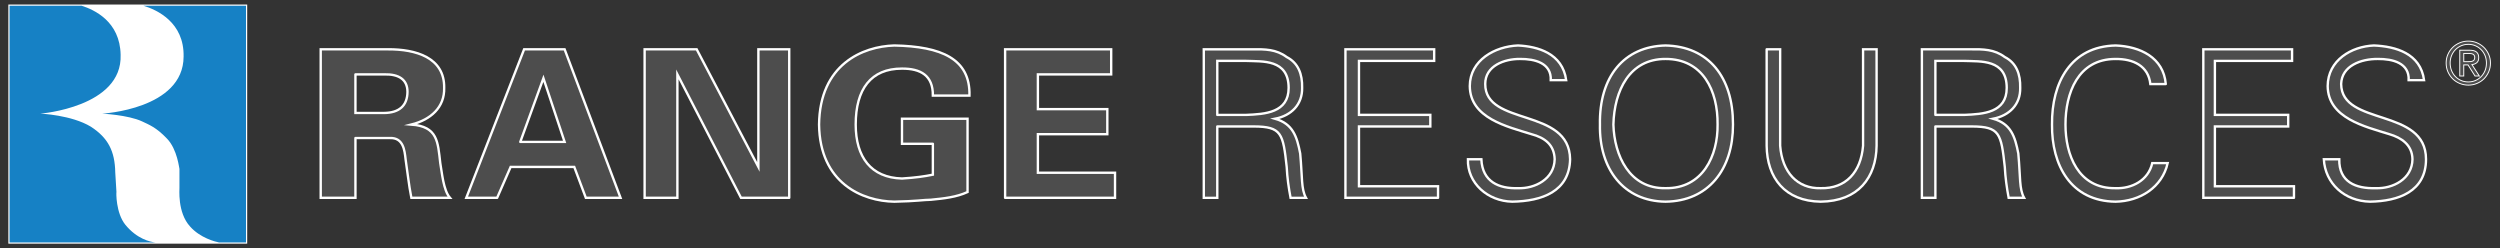
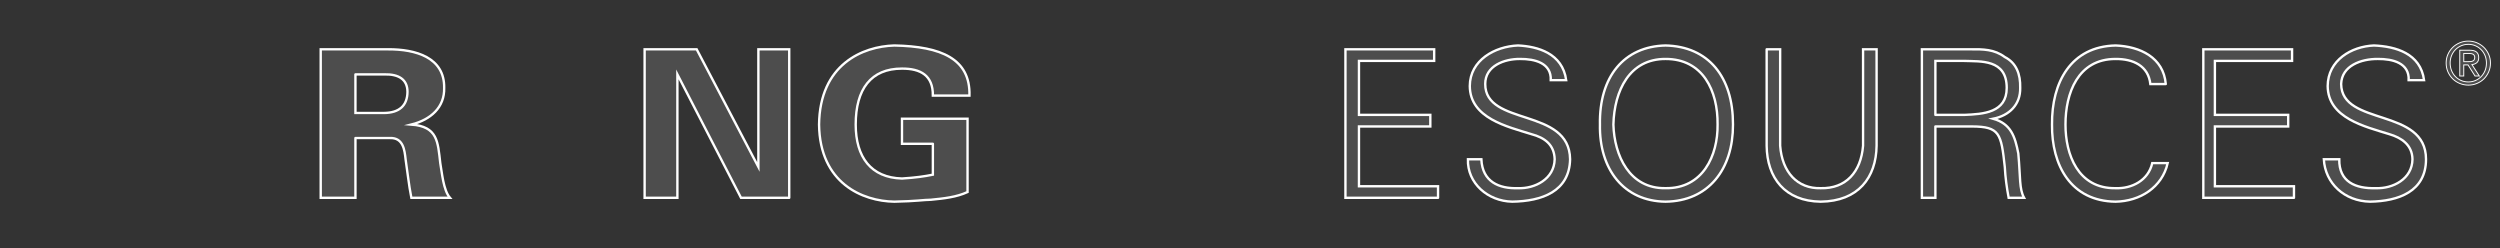
<svg xmlns="http://www.w3.org/2000/svg" width="262px" height="26px" version="1.1">
  <rect width="100%" height="100%" fill="#333333" stroke="none" />
  <title>Range Resources</title>
  <g>
-     <rect x="1" y=".6" width="24.781" height="24.81" fill="#fff" stroke="#fff" stroke-width=".25" style="paint-order:stroke fill markers" />
-     <path d="m13.138 23.557c-1.008-1.247-0.963-3.434-0.934-3.426l-0.125-2.057c-0.038-2.238-0.751-3.622-2.553-4.794-2.038-1.238-5.295-1.372-5.292-1.37-3e-3 -2e-3 8.61-0.671 8.407-6.167-0.063-3.496-2.762-4.721-4.09-5.143h-7.551v24.808h15.273c-0.527-0.057-1.916-0.361-3.135-1.851zm1.894-22.956c1.414 0.425 4.282 1.736 4.209 5.329-0.015 5.532-8.539 5.978-8.532 5.98-7e-3 -2e-3 2.715 0.132 4.173 0.809 0.729 0.35 1.488 0.617 2.616 1.807 1.104 1.133 1.283 3.187 1.308 3.176v1.994c0.019 0.025-0.249 2.569 1.12 4.048 1.06 1.197 2.643 1.59 3.026 1.666h2.829v-24.809z" clip-rule="evenodd" fill="#1681c5" fill-rule="evenodd" />
    <path d="m256.541 5.697c0.125-0.28 0.291-0.522 0.502-0.729 0.213-0.206 0.459-0.367 0.742-0.484 0.281-0.118 0.582-0.176 0.898-0.176 0.318 0 0.615 0.059 0.896 0.176 0.279 0.117 0.523 0.279 0.734 0.484 0.211 0.207 0.377 0.449 0.5 0.729 0.125 0.28 0.187 0.582 0.187 0.907 0 0.334-0.063 0.641-0.186 0.924-0.123 0.282-0.289 0.526-0.5 0.735-0.211 0.208-0.455 0.369-0.734 0.484-0.281 0.116-0.578 0.173-0.896 0.173-0.316 0-0.617-0.057-0.898-0.173-0.283-0.116-0.529-0.277-0.742-0.484-0.211-0.208-0.377-0.453-0.502-0.735-0.123-0.283-0.186-0.59-0.186-0.924-1e-3 -0.325 0.062-0.627 0.185-0.907zm0.379 1.696c0.098 0.24 0.23 0.449 0.402 0.627 0.17 0.177 0.373 0.315 0.605 0.417 0.232 0.101 0.484 0.15 0.756 0.15 0.268 0 0.516-0.049 0.746-0.15 0.232-0.101 0.432-0.24 0.604-0.417 0.172-0.178 0.305-0.387 0.402-0.627 0.096-0.242 0.143-0.504 0.143-0.789 0-0.275-0.047-0.533-0.143-0.772-0.098-0.238-0.23-0.444-0.402-0.62-0.172-0.175-0.371-0.313-0.604-0.414-0.23-0.101-0.479-0.151-0.746-0.151-0.271 0-0.523 0.051-0.756 0.151-0.232 0.101-0.436 0.239-0.605 0.414-0.172 0.176-0.305 0.382-0.402 0.62-0.096 0.239-0.145 0.497-0.145 0.772 0 0.285 0.049 0.546 0.145 0.789zm1.904-2.129c0.322 0 0.561 0.064 0.715 0.192 0.154 0.127 0.23 0.321 0.23 0.58 0 0.243-0.066 0.42-0.203 0.535-0.137 0.113-0.305 0.18-0.506 0.201l0.771 1.191h-0.449l-0.736-1.161h-0.445v1.161h-0.418v-2.699zm-0.183 1.198c0.094 0 0.184-4e-3 0.27-9e-3 0.084-6e-3 0.158-0.023 0.225-0.053 0.064-0.029 0.119-0.073 0.156-0.132 0.039-0.061 0.061-0.144 0.061-0.25 0-0.092-0.02-0.163-0.055-0.216-0.033-0.054-0.078-0.096-0.135-0.125-0.057-0.028-0.119-0.049-0.191-0.058-0.072-0.011-0.143-0.015-0.213-0.015h-0.557v0.858z" fill="#4d4d4d" stroke="#fff" stroke-width=".1" />
  </g>
  <g clip-rule="evenodd" fill="#4d4d4d" fill-rule="evenodd" stroke="#fff" stroke-linecap="round" stroke-miterlimit="10" stroke-width=".25">
    <path d="m37.25 7.795h3.029c1.544-0.035 2.413 0.547 2.424 1.821-0.011 1.477-0.88 2.2-2.424 2.223h-3.029v-4.044m0 6.671h3.638c1.371-0.04 1.512 1.262 1.617 2.223 0.188 1.21 0.331 2.659 0.605 4.043h4.042c-0.695-0.803-0.837-2.686-1.012-3.639-0.26-2.234-0.26-3.827-3.029-4.04 2.044-0.513 3.493-1.816 3.438-3.842 0.055-3.189-2.987-4.057-5.862-4.044h-7.077v15.565h3.64v-6.266" />
-     <path d="m52.1 20.731 1.414-3.235h6.669l1.212 3.235h3.637l-5.861-15.564h-4.244l-6.061 15.565h3.234m2.425-5.861 2.425-6.67 2.221 6.67h-4.646" />
    <polyline points="82.71 20.731 82.71 5.167 79.478 5.167 79.478 17.296 79.478 17.496 73.012 5.167 67.556 5.167 67.556 20.731 70.99 20.731 70.99 7.795 70.99 7.795 77.658 20.731 82.71 20.731" />
    <path d="m97.764 15.071v3.235c-0.845 0.174-1.861 0.319-3.235 0.402-3.259-0.083-4.853-2.256-4.851-5.656-2e-3 -3.701 1.591-5.871 4.851-5.862 1.956-9e-3 3.259 0.715 3.235 2.828h3.836c0.098-3.852-2.944-5.157-7.878-5.251-3.322 0.095-7.813 1.981-7.884 8.286 0.072 6.152 4.562 8.036 7.884 8.082 2.327-0.046 3.049-0.193 3.837-0.202 1.387-0.135 2.691-0.278 3.839-0.807v-7.682h-6.87v2.627h3.236" />
-     <polyline points="105.335 20.731 116.855 20.731 116.855 18.104 108.771 18.104 108.771 14.063 116.047 14.063 116.047 11.436 108.771 11.436 108.771 7.795 116.452 7.795 116.452 5.167 105.335 5.167 105.335 20.731" />
    <polyline points="150.707 20.731 150.707 19.52 142.42 19.52 142.42 13.253 149.898 13.253 149.898 12.04 142.42 12.04 142.42 6.383 150.301 6.383 150.301 5.167 141.002 5.167 141.002 20.731 150.707 20.731" />
    <path d="m164.545 16.688c-0.066-5.451-8.902-3.423-8.893-7.881-0.01-1.918 2.018-2.641 3.637-2.628 1.564-0.013 3.305 0.422 3.232 2.222h1.617c-0.387-2.814-2.99-3.54-5.051-3.635-2.436 0.095-5.039 1.547-5.053 4.242 0.014 3.389 3.93 4.257 6.465 5.054 1.371 0.363 2.385 1.087 2.43 2.626-0.045 2.083-2.076 3.097-3.842 3.033-1.994 0.063-3.734-0.661-3.842-3.033h-1.408c-0.078 2.517 2.092 4.4 4.643 4.446 3.098-0.045 5.999-1.06 6.065-4.446" />
    <path d="m169.084 13.053c0.092-3.554 1.686-6.886 5.461-6.874 3.906-0.013 5.498 3.319 5.457 6.874 0.041 3.255-1.551 6.732-5.457 6.668-3.775 0.064-5.369-3.412-5.461-6.668m12.533 0c0.018-5.004-2.588-8.191-7.072-8.286-4.352 0.095-6.963 3.282-6.871 8.286-0.092 4.701 2.52 8.036 6.871 8.082 4.484-0.046 7.09-3.381 7.072-8.082" />
    <path d="m185.146 5.167v10.108c0.031 3.352 1.914 5.814 5.662 5.86 3.928-0.046 5.814-2.509 5.859-5.86v-10.108h-1.418v10.108c-0.223 2.771-1.814 4.511-4.441 4.447-2.445 0.063-4.041-1.676-4.248-4.447v-10.108h-1.414" />
    <path d="m202.828 12.04v-5.657h3.027c1.693 0.073 4.449-0.216 4.449 2.828 0 2.605-2.465 2.752-4.449 2.829h-3.027m0 1.213h3.84c2.912 0.013 3.051 0.738 3.434 4.243 0.059 1.13 0.203 2.144 0.404 3.235h1.617c-0.518-0.946-0.371-2.105-0.605-4.648-0.346-1.803-0.781-3.108-2.629-3.639 1.703-0.338 2.863-1.497 2.828-3.233 0.035-1.451-0.402-2.609-1.615-3.234-1.105-0.823-2.262-0.823-3.639-0.811h-5.049v15.565h1.414v-7.478" />
    <path d="m226.973 8.808c-0.236-2.786-2.697-3.946-5.254-4.041-4.686 0.095-6.715 3.863-6.668 8.286-0.047 4.268 1.982 8.036 6.668 8.082 2.557-0.046 4.871-1.495 5.455-4.042h-1.617c-0.414 1.823-2.15 2.692-3.838 2.629-3.963 0.063-5.264-3.559-5.256-6.668-8e-3 -3.266 1.293-6.886 5.256-6.874 1.834-0.013 3.424 0.71 3.639 2.628h1.615" />
    <polyline points="240.408 20.731 240.408 19.52 232.121 19.52 232.121 13.253 239.803 13.253 239.803 12.04 232.121 12.04 232.121 6.383 240.209 6.383 240.209 5.167 230.908 5.167 230.908 20.731 240.408 20.731" />
    <path d="m254.246 16.688c0-5.451-8.836-3.423-8.895-7.881 0.059-1.918 2.084-2.641 3.842-2.628 1.57-0.013 3.313 0.422 3.236 2.222h1.615c-0.377-2.814-2.988-3.54-5.254-3.635-2.365 0.095-4.828 1.547-4.85 4.242 0.021 3.389 3.93 4.257 6.467 5.054 1.227 0.363 2.389 1.087 2.42 2.626-0.031 2.083-2.064 3.097-3.84 3.033-2.131 0.063-3.871-0.661-3.834-3.033h-1.617c0.135 2.517 2.164 4.4 4.848 4.446 2.966-0.045 5.862-1.06 5.862-4.446" />
-     <path d="m127.571 12.042v-5.661h3.031c1.693 0.077 4.443-0.212 4.447 2.831-4e-3 2.605-2.467 2.749-4.447 2.83h-3.031m0 1.211h3.837c2.914 0.013 3.057 0.735 3.438 4.246 0.055 1.127 0.199 2.139 0.406 3.234h1.615c-0.518-0.948-0.373-2.107-0.607-4.648-0.346-1.805-0.779-3.108-2.625-3.641 1.703-0.335 2.859-1.496 2.828-3.232 0.031-1.449-0.402-2.609-1.617-3.234-1.104-0.825-2.264-0.825-3.637-0.81h-5.053v15.565h1.415v-7.48" />
  </g>
</svg>